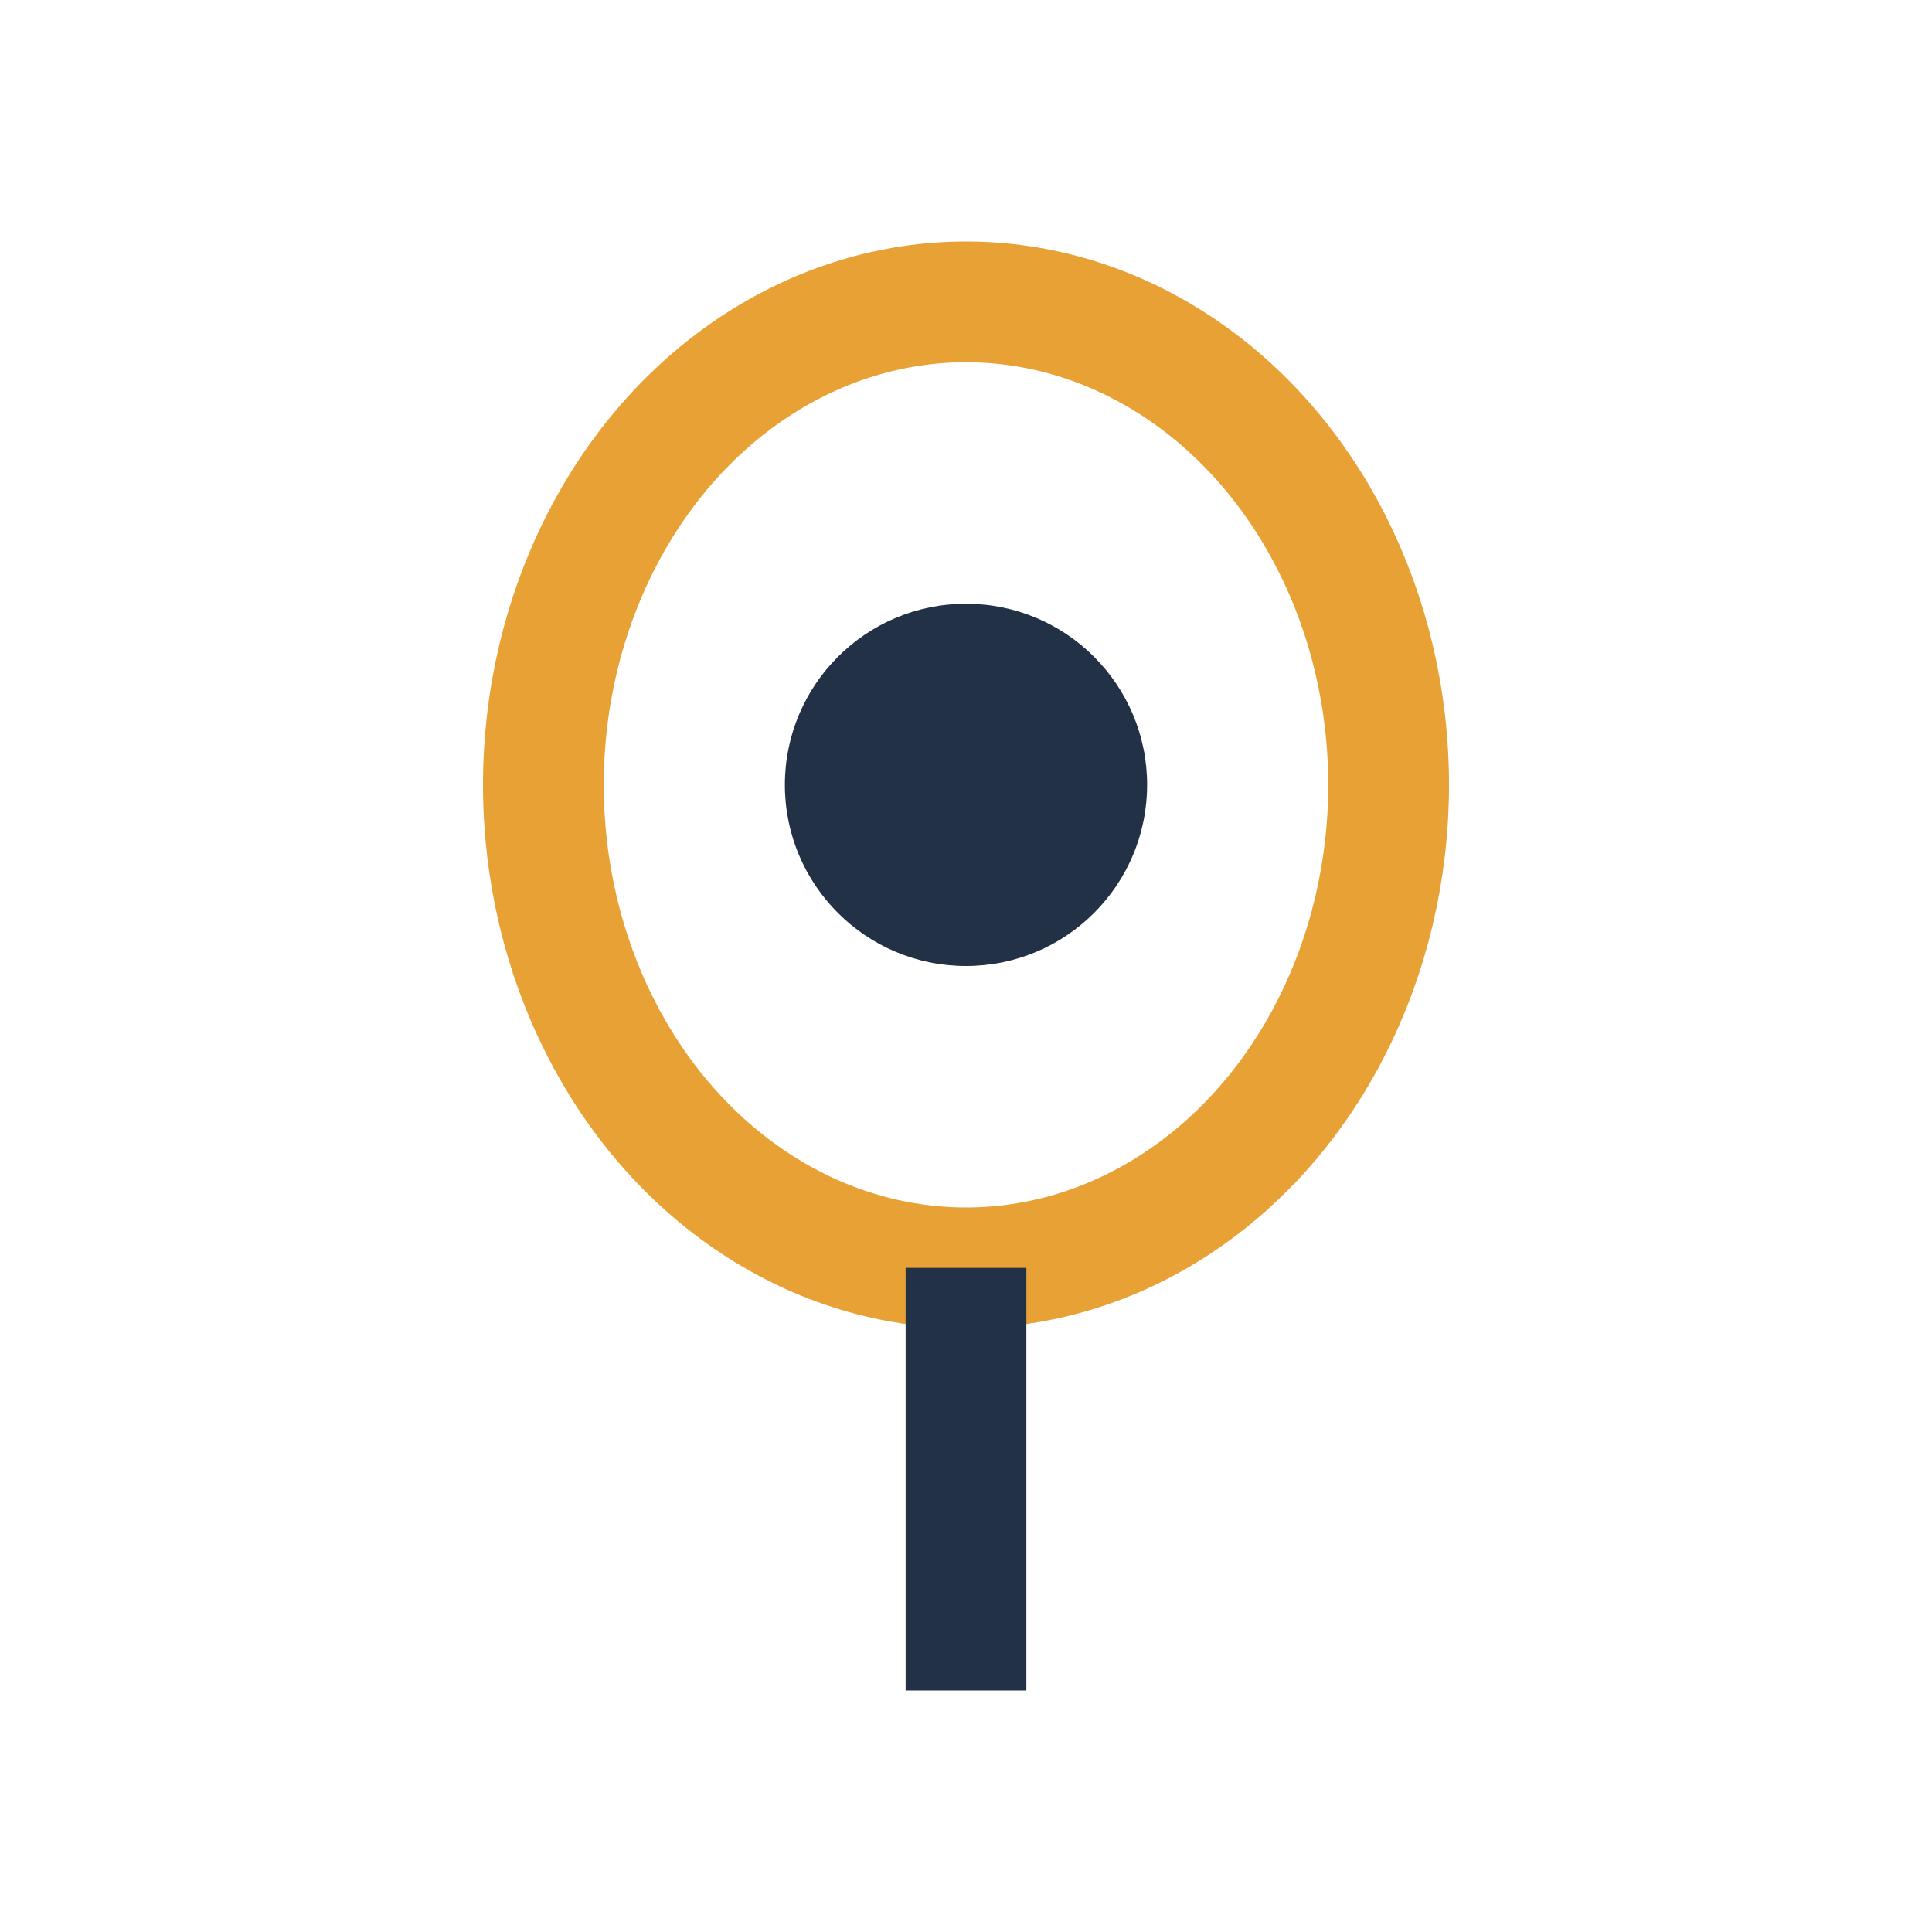
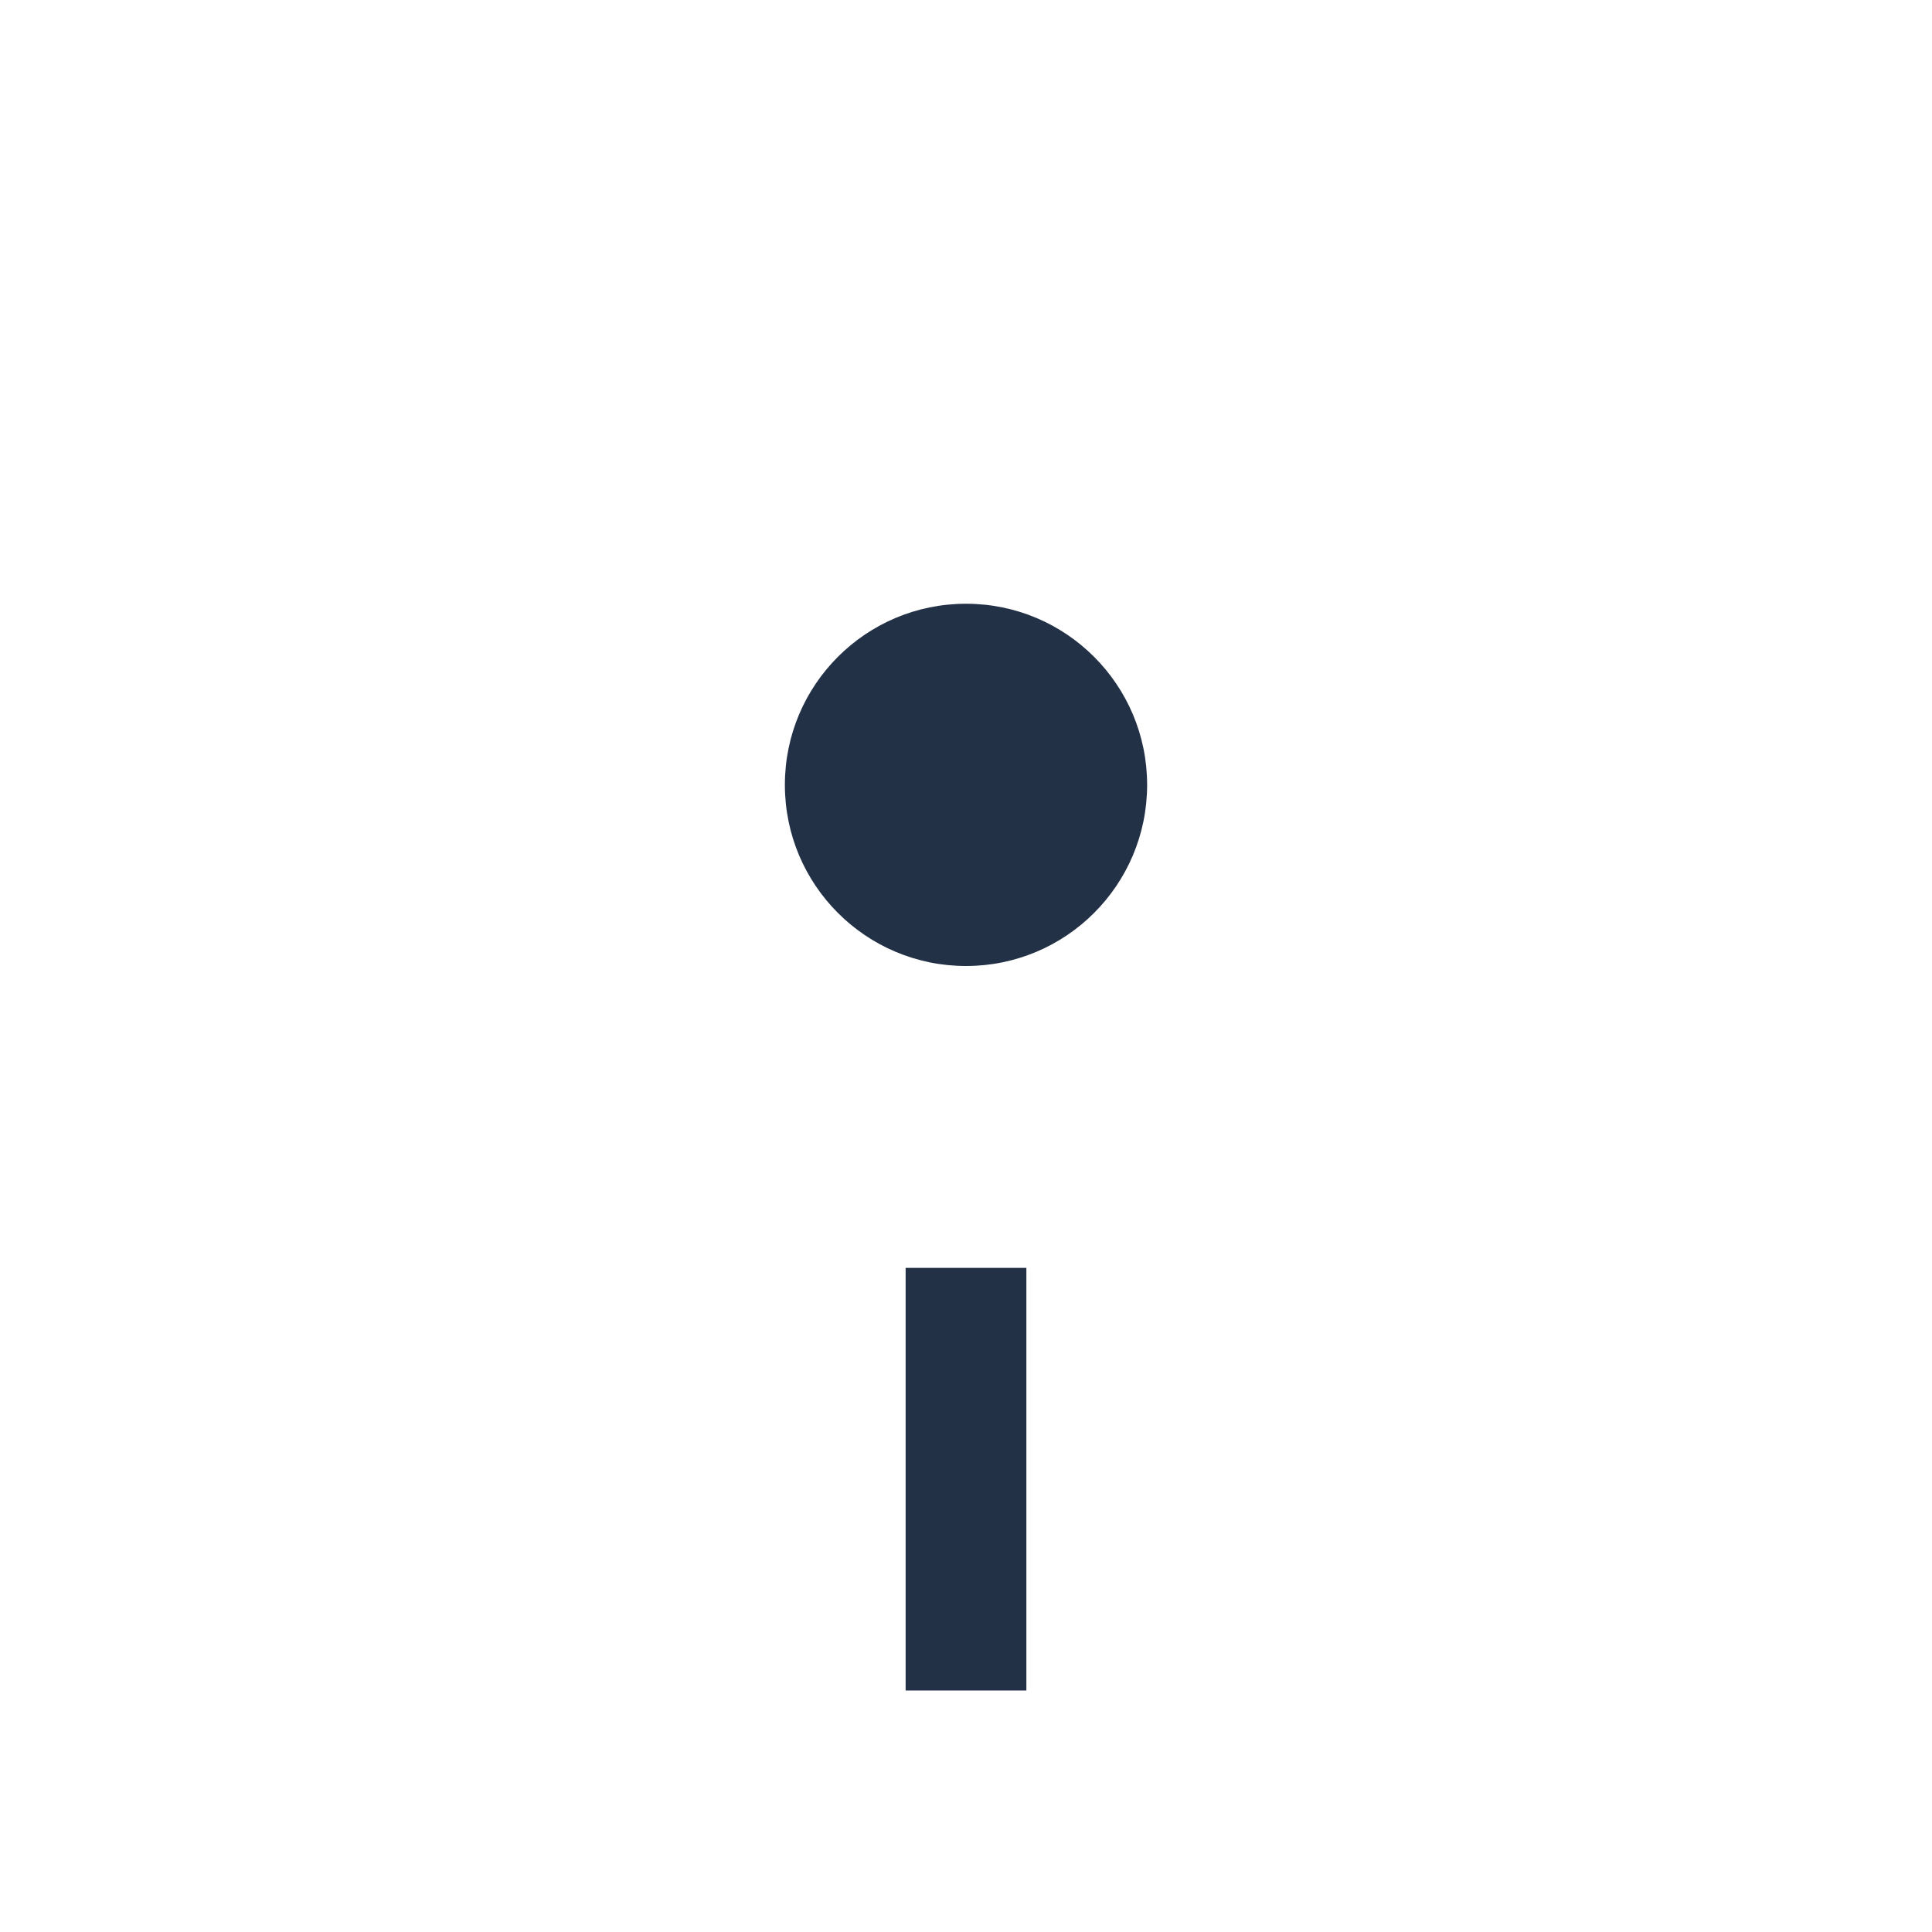
<svg xmlns="http://www.w3.org/2000/svg" width="32" height="32" viewBox="0 0 32 32">
-   <ellipse cx="16" cy="13" rx="7" ry="8" fill="none" stroke="#e8a135" stroke-width="2" />
  <circle cx="16" cy="13" r="3" fill="#233147" />
  <path d="M16 21v7" stroke="#233147" stroke-width="2" />
</svg>